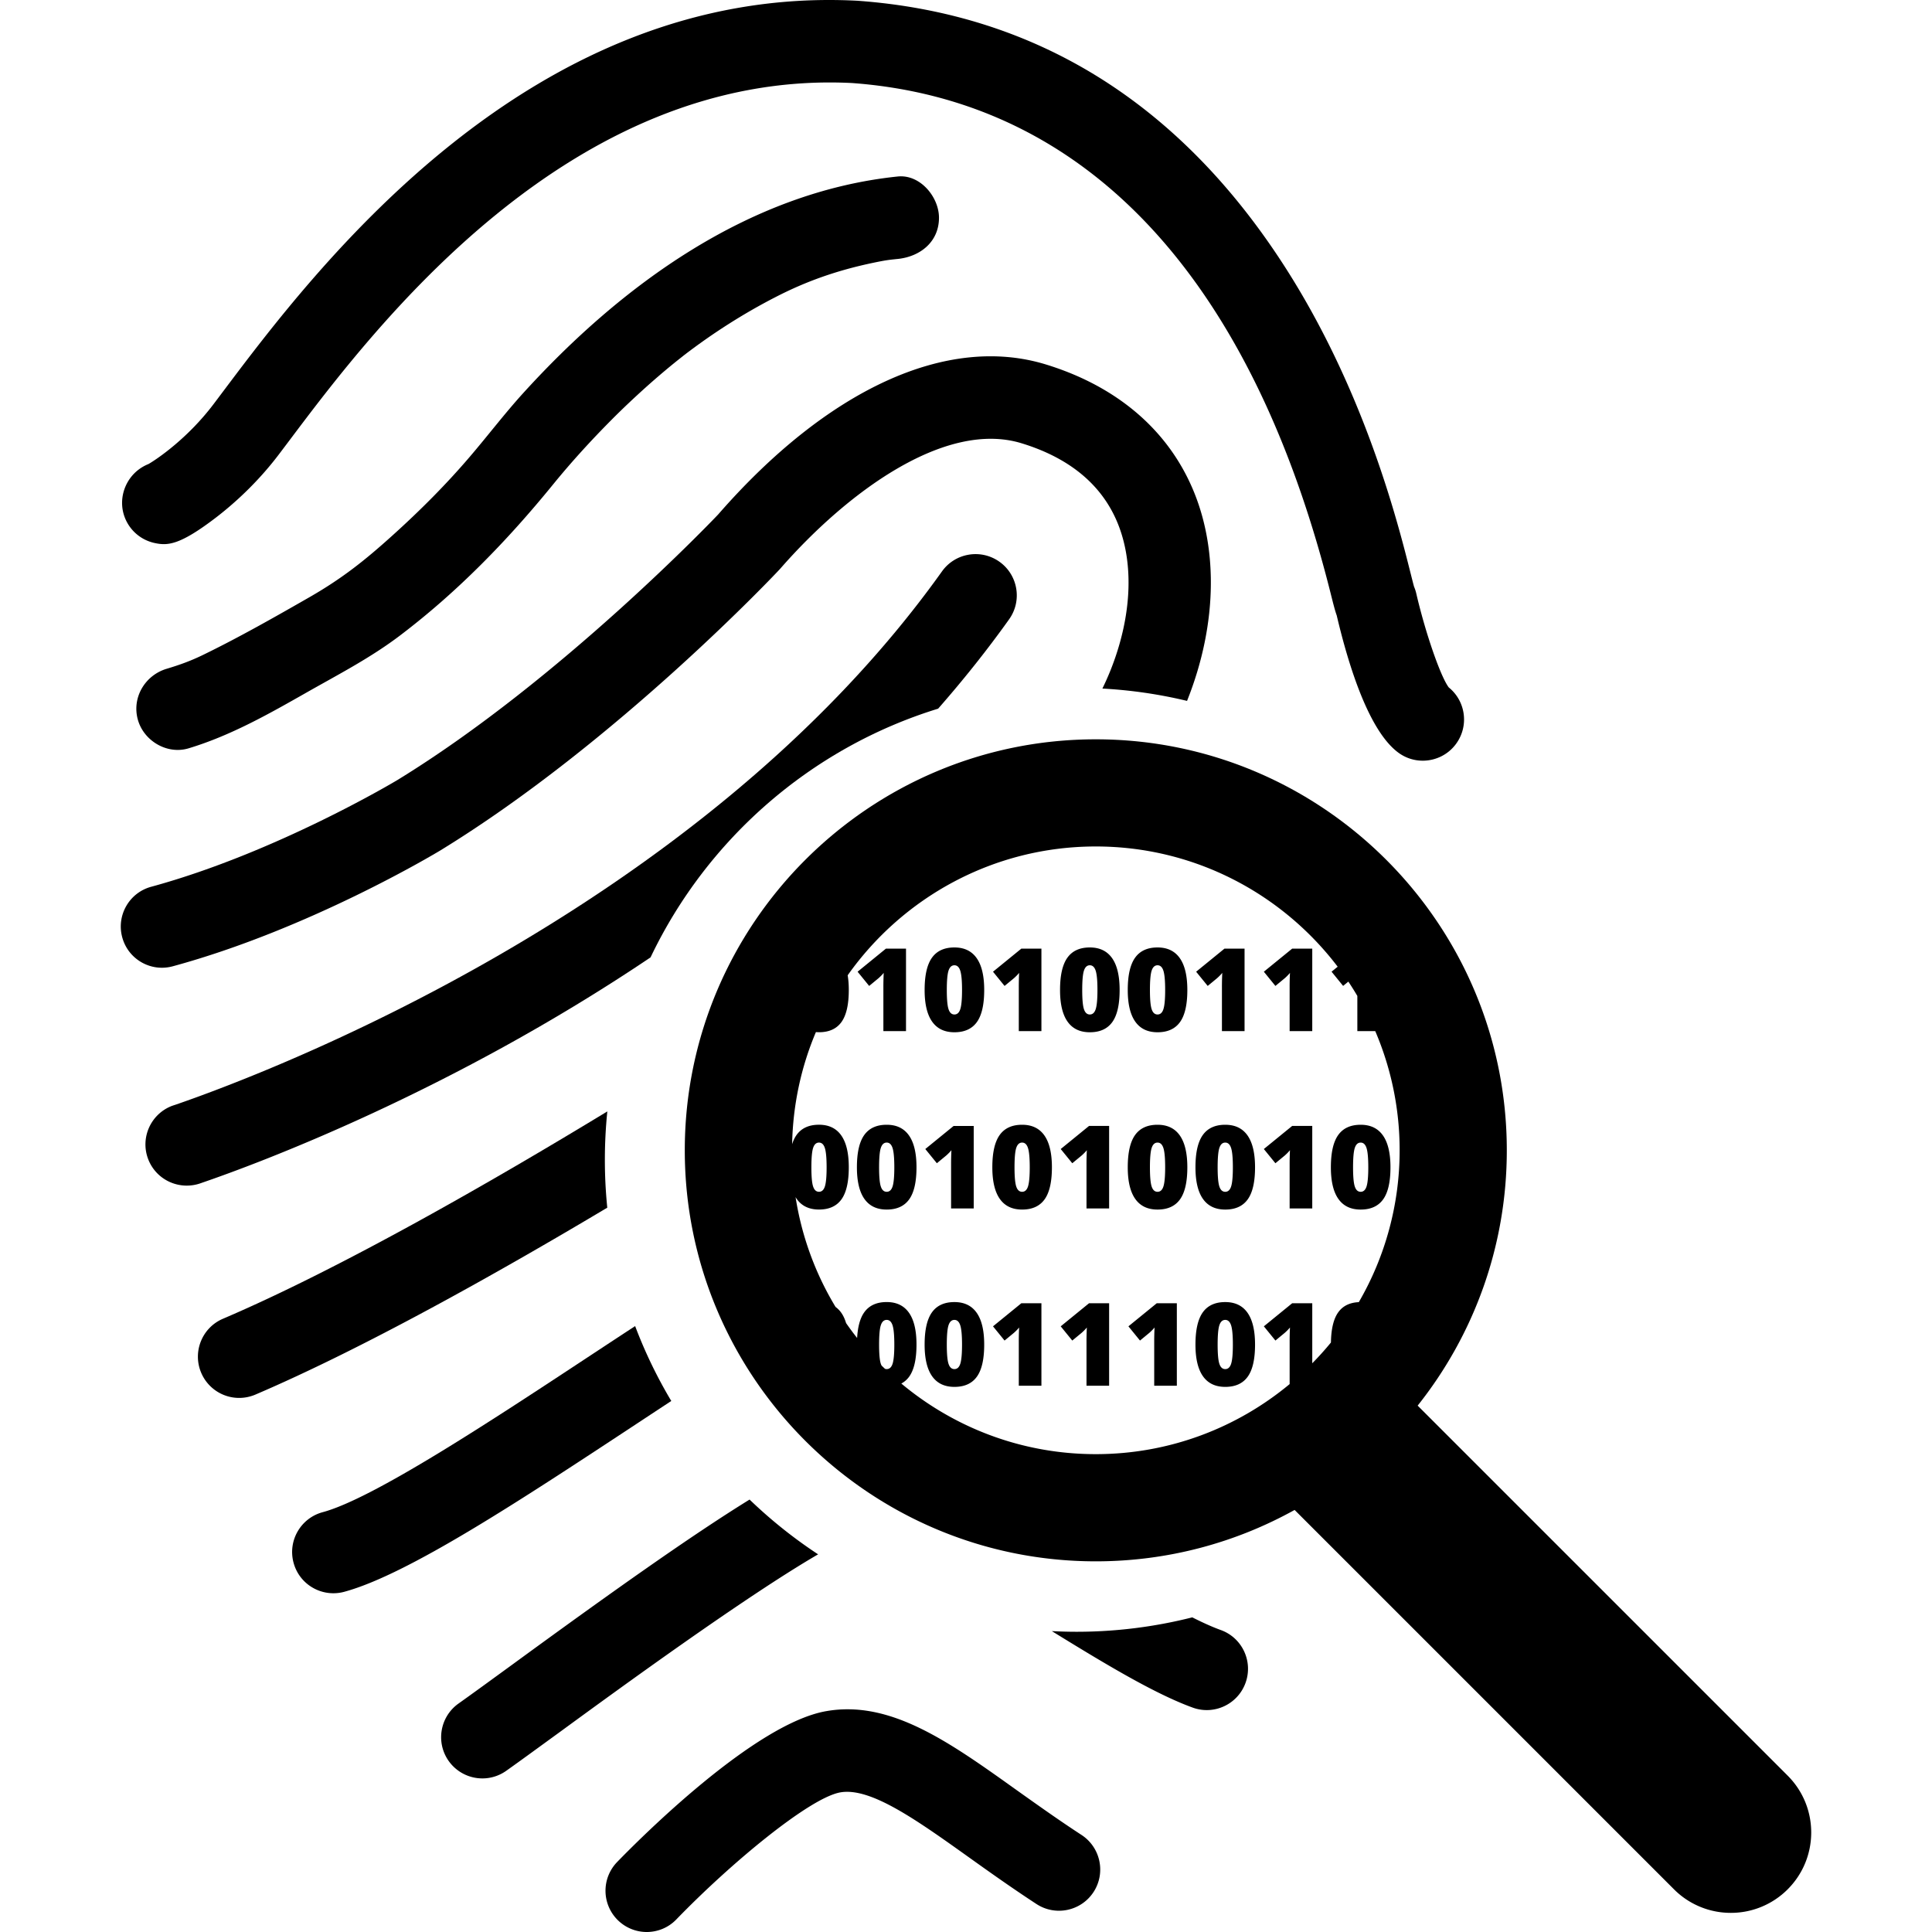
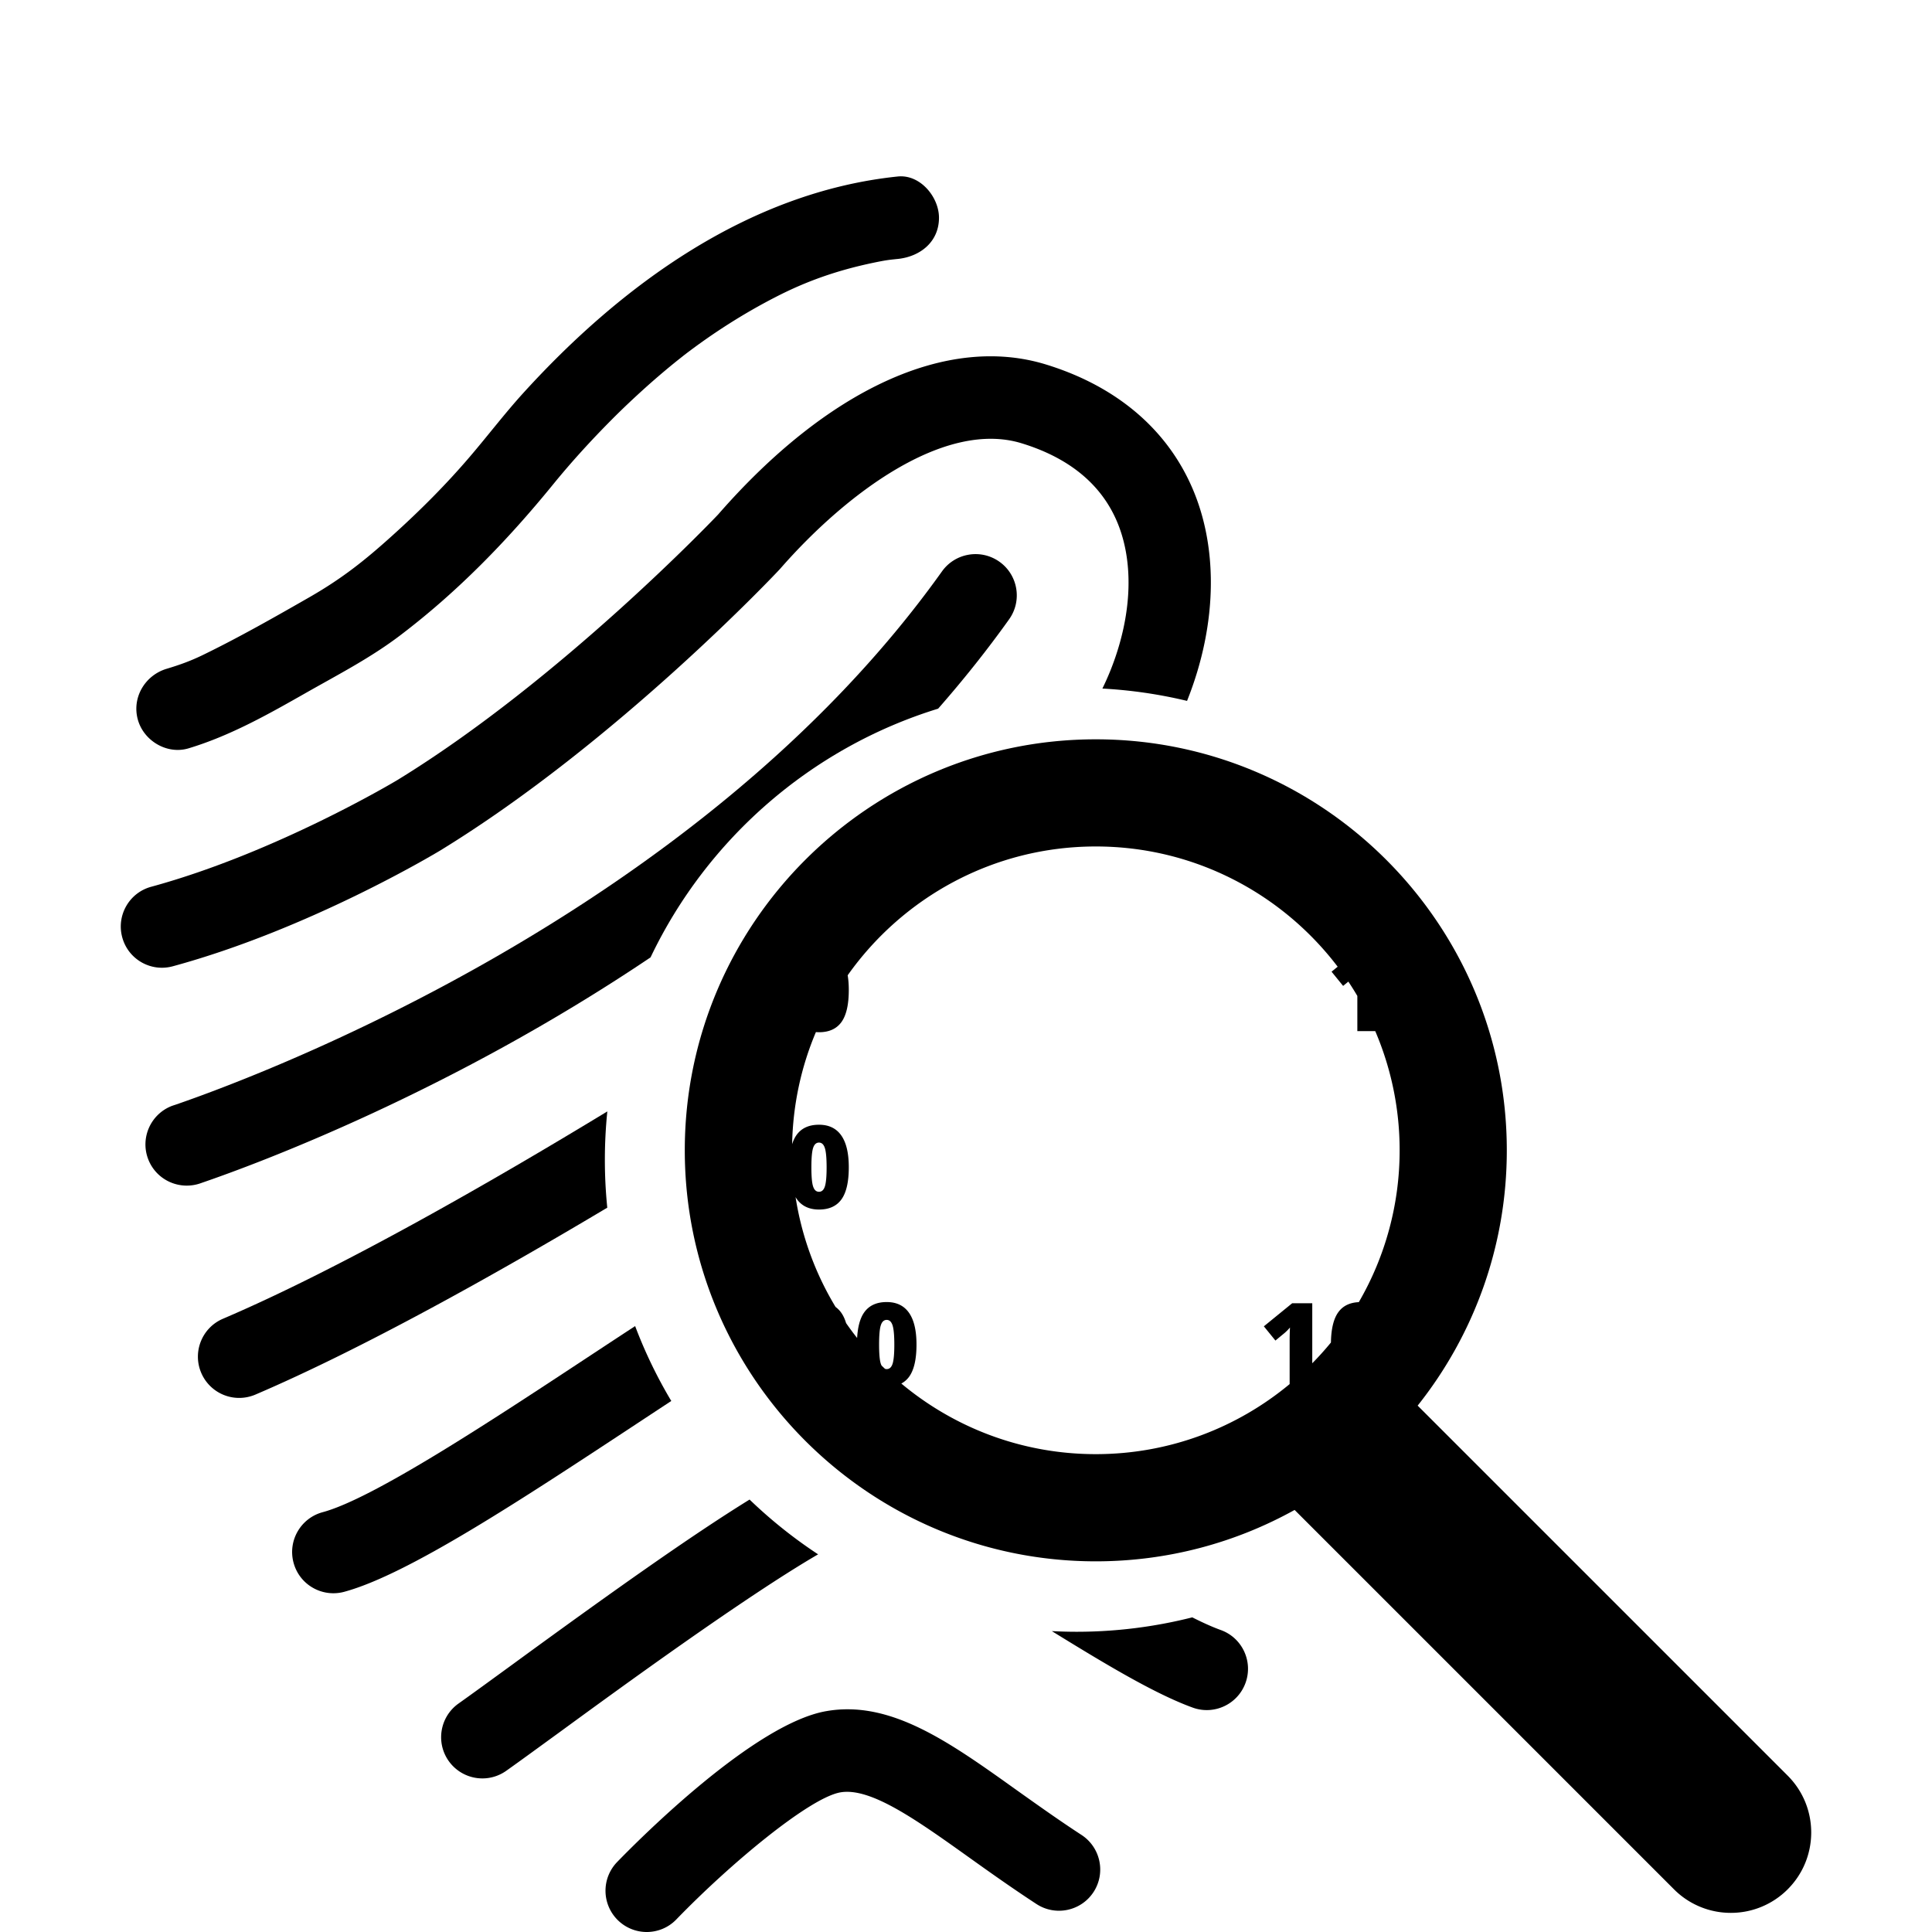
<svg xmlns="http://www.w3.org/2000/svg" xml:space="preserve" width="491.494" height="491.494" style="enable-background:new 0 0 491.494 491.494">
-   <path d="M39.302 138.132c3.291.714 6.346.662 15.728-6.54 4.168-3.204 10.325-8.59 16.01-16.117l2.491-3.301C94.832 83.842 144.7 17.512 216.727 21.121c59.398 4.331 101.508 49.187 121.757 129.725.691 2.738 1.107 4.413 1.571 5.71 3.097 13.167 8.288 29.575 15.771 34.98a10.406 10.406 0 0 0 6.127 1.98c3.246 0 6.461-1.505 8.509-4.347 3.274-4.533 2.404-10.805-1.891-14.28-2.069-2.68-5.959-13.888-8.276-23.913a10.377 10.377 0 0 0-.566-1.732c-.195-.686-.568-2.18-.908-3.517-3.209-12.77-11.735-46.678-32.417-78.567C299.692 25.977 263.262 3.442 218.121.19c-.07-.011-.14-.011-.221-.011C134.7-4.07 80.083 68.559 56.768 99.568l-2.451 3.257c-6.383 8.44-13.925 13.694-16.524 15.215-.875.351-1.727.821-2.518 1.417-3.263 2.472-4.857 6.689-3.979 10.685a10.497 10.497 0 0 0 8.006 7.99z" />
  <path d="M43.97 245.815c34.618-9.417 66.601-28.597 68-29.437 45.162-27.656 86.126-71.235 86.469-71.646 16.91-19.369 41.931-37.94 61.447-31.966 11.491 3.519 19.46 9.777 23.681 18.605 5.056 10.563 4.663 24.853-1.075 39.198a70.64 70.64 0 0 1-2.046 4.599c7.374.396 14.57 1.464 21.534 3.136 7.892-19.76 8.087-40.166.501-55.993-6.753-14.137-19.363-24.372-36.447-29.605-25.08-7.675-55.478 6.251-83.33 38.163-.354.392-40 42.09-81.631 67.583-.305.184-30.782 18.461-62.61 27.139-5.589 1.515-8.885 7.286-7.364 12.866 1.514 5.59 7.278 8.892 12.871 7.358zm109.906 49.239c0-4.156.213-8.263.627-12.312-29.438 17.887-67.814 39.939-97.787 52.746-5.327 2.28-7.796 8.434-5.522 13.768a10.488 10.488 0 0 0 9.65 6.369c1.377 0 2.777-.275 4.122-.842 27.386-11.718 61.274-30.707 89.523-47.556a120.92 120.92 0 0 1-.613-12.173zm74.51-250.155c-37.917 3.934-70.342 27.636-95.327 55.151-4.757 5.246-9.028 10.879-13.631 16.25-6.023 7.042-12.607 13.623-19.485 19.829-7.069 6.386-12.791 10.948-21.127 15.746-8.847 5.068-17.865 10.201-27.027 14.666-3.153 1.54-5.865 2.534-9.41 3.601-5.467 1.646-8.863 7.289-7.321 12.902 1.483 5.411 7.424 8.975 12.902 7.332 10.722-3.23 20.441-8.752 30.117-14.252 8.183-4.646 16.301-8.833 23.813-14.55 14.65-11.135 27.252-24.137 38.844-38.373 4.697-5.765 9.713-11.251 14.96-16.525 2.861-2.876 5.818-5.649 8.844-8.366a209.56 209.56 0 0 1 4.793-4.149c.818-.686 1.647-1.367 2.485-2.045.213-.178 1.843-1.461 2.255-1.793 7.305-5.595 15.087-10.568 23.275-14.771 7.734-3.979 15.49-6.756 24.902-8.721 3.123-.648 3.803-.718 6.138-.956 5.683-.586 10.487-4.328 10.487-10.484 0-5.28-4.793-11.082-10.487-10.492z" />
  <path d="M51.445 300.867c13.922-4.779 63.021-22.953 114.054-57.316 14.353-30.099 40.872-53.322 73.158-63.269 6.34-7.227 12.397-14.798 18.062-22.738 3.358-4.713 2.269-11.257-2.449-14.628-4.716-3.363-11.271-2.267-14.635 2.448-61.784 86.615-173.28 128.203-195.007 135.677-.464.15-.751.248-.851.281-5.417 2.062-8.145 8.114-6.092 13.528 1.588 4.192 5.576 6.765 9.814 6.765 1.184 0 2.396-.195 3.574-.617l.372-.131zm119.327 55.535a119.614 119.614 0 0 1-9.196-19.049c-3.44 2.251-7.009 4.598-10.725 7.045-26.179 17.262-55.862 36.825-68.769 40.299-5.592 1.514-8.906 7.262-7.402 12.854 1.261 4.689 5.494 7.764 10.125 7.764.902 0 1.817-.113 2.725-.355 16.185-4.367 44.692-23.156 74.873-43.045 2.727-1.8 5.532-3.647 8.369-5.513zm139.784 58.27c-2.114-.764-4.56-1.867-7.245-3.221a119.979 119.979 0 0 1-29.371 3.666c-2.133 0-4.251-.059-6.356-.168 13.534 8.344 26.191 15.965 35.858 19.467 5.435 1.967 11.453-.854 13.42-6.311 1.967-5.459-.849-11.466-6.306-13.433zm-119.866-33.19c-14.76 9.119-34.594 23.168-60.247 41.904-5.6 4.078-10.431 7.605-13.783 9.979-4.725 3.35-5.854 9.887-2.518 14.619a10.503 10.503 0 0 0 8.577 4.438c2.091 0 4.204-.627 6.041-1.918 3.484-2.465 8.376-6.045 14.047-10.168 14.189-10.367 46.716-34.113 65.317-44.916a121.192 121.192 0 0 1-17.434-13.938zm84.452 85.327c-5.896-3.846-11.304-7.715-16.556-11.441-17.191-12.291-32.06-22.904-48.355-20.066-18.35 3.17-47.568 32.557-53.244 38.402a10.496 10.496 0 0 0 7.529 17.791c2.744 0 5.483-1.064 7.537-3.193 14.047-14.512 34.003-30.99 41.745-32.33 7.65-1.318 19.229 6.916 32.611 16.469 5.155 3.684 11.001 7.844 17.269 11.939 4.847 3.166 11.352 1.799 14.517-3.053 3.16-4.858 1.787-11.347-3.053-14.518z" />
  <path d="m454.778 451.717-94.13-94.131c14.188-17.851 22.678-40.424 22.678-64.946 0-57.654-46.905-104.559-104.559-104.559S174.208 234.986 174.208 292.64c0 57.653 46.905 104.558 104.559 104.558 18.336 0 35.58-4.75 50.578-13.074l96.514 96.514a20.387 20.387 0 0 0 14.459 5.988 20.387 20.387 0 0 0 14.459-5.988c7.986-7.988 7.986-20.935.001-28.921zM227.075 346.916c-.292.918-.792 1.377-1.5 1.377a1.34 1.34 0 0 1-.44-.076c-.283-.272-.576-.536-.855-.814a2.98 2.98 0 0 1-.198-.443c-.297-.891-.445-2.521-.445-4.896 0-2.392.148-4.038.445-4.938.296-.898.794-1.349 1.493-1.349.698 0 1.196.466 1.493 1.4.296.933.444 2.562.444 4.887.001 2.317-.145 3.934-.437 4.852zm118.601-15.654c-2.321.104-4.072.961-5.237 2.591-1.184 1.655-1.798 4.224-1.854 7.677a77.398 77.398 0 0 1-4.749 5.279v-15.268h-5.11l-7.205 5.871 2.941 3.619 2.383-1.968c.526-.469.967-.918 1.321-1.349a72.076 72.076 0 0 0-.086 3.703v10.691c-13.392 11.123-30.583 17.822-49.312 17.822-18.805 0-36.057-6.758-49.473-17.961.786-.424 1.454-1 1.992-1.747 1.244-1.728 1.866-4.447 1.866-8.16 0-3.589-.638-6.29-1.916-8.103-1.277-1.813-3.165-2.721-5.663-2.721-2.565 0-4.469.871-5.713 2.612-1.048 1.467-1.648 3.647-1.814 6.526a78.201 78.201 0 0 1-2.806-3.783c-.307-1.021-.713-1.904-1.229-2.637a6.303 6.303 0 0 0-1.447-1.471 76.755 76.755 0 0 1-10.172-27.947c.094.156.185.315.287.461 1.272 1.804 3.163 2.705 5.67 2.705 2.564 0 4.469-.863 5.713-2.59 1.244-1.728 1.866-4.447 1.866-8.162 0-3.588-.639-6.289-1.916-8.103s-3.165-2.72-5.663-2.72c-2.565 0-4.469.871-5.713 2.611-.46.645-.833 1.426-1.123 2.34.2-10.092 2.322-19.724 6.051-28.521.256.021.515.037.785.037 2.564 0 4.469-.864 5.713-2.591 1.244-1.727 1.866-4.447 1.866-8.16 0-1.377-.096-2.62-.284-3.734 14.01-19.804 37.074-32.771 63.123-32.771 25.082 0 47.402 12.017 61.532 30.587l-1.556 1.268 2.942 3.617 1.327-1.096a75.675 75.675 0 0 1 2.29 3.648v8.944h4.553a76.869 76.869 0 0 1 6.205 30.324 76.782 76.782 0 0 1-10.385 38.63zm-139.263-34.305c0-2.392.148-4.037.445-4.938.296-.898.794-1.35 1.493-1.35.698 0 1.196.467 1.493 1.398.296.934.445 2.562.445 4.889 0 2.315-.146 3.933-.438 4.853-.292.918-.792 1.378-1.5 1.378-.699 0-1.197-.445-1.493-1.336-.298-.888-.445-2.519-.445-4.894z" />
-   <path d="M223.494 248.852c.526-.469.967-.918 1.321-1.35a73.289 73.289 0 0 0-.086 3.703v11.11h5.756V241.33h-5.11l-7.206 5.872 2.943 3.617 2.382-1.967zm19.307-7.823c-2.565 0-4.469.871-5.713 2.613-1.245 1.741-1.867 4.479-1.867 8.21 0 3.561.637 6.242 1.91 8.045 1.272 1.805 3.162 2.706 5.67 2.706 2.565 0 4.469-.864 5.712-2.591 1.243-1.727 1.865-4.447 1.865-8.16 0-3.588-.639-6.289-1.916-8.103-1.276-1.814-3.165-2.72-5.661-2.72zm1.5 15.674c-.292.92-.792 1.379-1.5 1.379-.699 0-1.196-.445-1.493-1.336-.297-.89-.445-2.521-.445-4.895 0-2.393.148-4.038.445-4.938.297-.9.794-1.351 1.493-1.351.698 0 1.196.468 1.493 1.399.297.933.445 2.562.445 4.888-.001 2.319-.147 3.936-.438 4.854zm13.643-7.851c.526-.469.967-.918 1.32-1.35a71.01 71.01 0 0 0-.086 3.703v11.11h5.756V241.33h-5.11l-7.206 5.872 2.942 3.617 2.384-1.967zm19.306-7.823c-2.564 0-4.469.871-5.712 2.613-1.244 1.741-1.866 4.479-1.866 8.21 0 3.561.638 6.242 1.909 8.045 1.273 1.805 3.163 2.706 5.67 2.706 2.565 0 4.47-.864 5.713-2.591 1.244-1.727 1.866-4.447 1.866-8.16 0-3.588-.639-6.289-1.917-8.103s-3.165-2.72-5.663-2.72zm1.5 15.674c-.292.92-.792 1.379-1.5 1.379-.697 0-1.195-.445-1.493-1.336-.297-.89-.444-2.521-.444-4.895 0-2.393.147-4.038.444-4.938.298-.9.795-1.351 1.493-1.351.699 0 1.196.468 1.493 1.399.297.933.445 2.562.445 4.888.001 2.319-.146 3.936-.438 4.854zm15.726-15.674c-2.564 0-4.47.871-5.713 2.613-1.244 1.741-1.866 4.479-1.866 8.21 0 3.561.637 6.242 1.91 8.045 1.271 1.805 3.163 2.706 5.669 2.706 2.564 0 4.469-.864 5.713-2.591s1.866-4.447 1.866-8.16c0-3.588-.64-6.289-1.917-8.103-1.277-1.813-3.164-2.72-5.662-2.72zm1.5 15.674c-.292.92-.792 1.379-1.5 1.379-.699 0-1.196-.445-1.493-1.336-.296-.89-.444-2.521-.444-4.895 0-2.393.148-4.038.444-4.938.297-.9.794-1.351 1.493-1.351.697 0 1.196.468 1.493 1.399.297.933.444 2.562.444 4.888.001 2.319-.146 3.936-.437 4.854zm13.644-7.851c.526-.469.967-.918 1.321-1.35a72.131 72.131 0 0 0-.086 3.703v11.11h5.756V241.33h-5.11l-7.207 5.872 2.943 3.617 2.383-1.967zm11.899-1.651 2.941 3.617 2.383-1.967a12.32 12.32 0 0 0 1.321-1.35 72.131 72.131 0 0 0-.086 3.703v11.11h5.756V241.33h-5.109l-7.206 5.871zm-95.944 38.934c-2.565 0-4.469.871-5.713 2.611-1.244 1.742-1.866 4.479-1.866 8.211 0 3.561.636 6.242 1.909 8.045 1.273 1.805 3.163 2.707 5.67 2.707 2.565 0 4.469-.865 5.713-2.592s1.866-4.447 1.866-8.16c0-3.588-.638-6.289-1.916-8.104-1.279-1.814-3.165-2.718-5.663-2.718zm1.5 15.676c-.292.918-.792 1.378-1.5 1.378-.699 0-1.196-.444-1.493-1.336-.297-.89-.445-2.521-.445-4.896 0-2.392.148-4.037.445-4.938.296-.898.794-1.35 1.493-1.35.698 0 1.196.467 1.493 1.398.296.934.444 2.562.444 4.889.001 2.317-.145 3.935-.437 4.855zm14.879 5.611h5.756v-20.985h-5.11l-7.206 5.871 2.942 3.616 2.383-1.967c.526-.467.966-.918 1.32-1.349a72.103 72.103 0 0 0-.086 3.703l.001 11.111zm18.071-21.287c-2.564 0-4.469.871-5.713 2.611-1.244 1.742-1.866 4.479-1.866 8.211 0 3.561.636 6.242 1.909 8.045 1.272 1.805 3.163 2.707 5.67 2.707 2.564 0 4.469-.865 5.713-2.592 1.245-1.727 1.866-4.447 1.866-8.16 0-3.588-.64-6.289-1.916-8.104-1.277-1.812-3.165-2.718-5.663-2.718zm1.501 15.676c-.292.918-.792 1.378-1.5 1.378-.699 0-1.196-.444-1.493-1.336-.296-.89-.444-2.521-.444-4.896 0-2.392.148-4.037.444-4.938.297-.898.794-1.35 1.493-1.35.698 0 1.196.467 1.493 1.398.296.934.443 2.562.443 4.889 0 2.317-.145 3.935-.436 4.855zm8.318-9.503 2.941 3.616 2.383-1.967c.526-.467.967-.918 1.32-1.349a73.26 73.26 0 0 0-.086 3.703v11.11h5.756v-20.985h-5.11l-7.204 5.872zm24.632-6.173c-2.564 0-4.47.871-5.713 2.611-1.244 1.742-1.866 4.479-1.866 8.211 0 3.561.637 6.242 1.91 8.045 1.271 1.805 3.163 2.707 5.669 2.707 2.564 0 4.469-.865 5.713-2.592s1.866-4.447 1.866-8.16c0-3.588-.64-6.289-1.917-8.104-1.277-1.812-3.164-2.718-5.662-2.718zm1.5 15.676c-.292.918-.792 1.378-1.5 1.378-.699 0-1.196-.444-1.493-1.336-.296-.89-.444-2.521-.444-4.896 0-2.392.148-4.037.444-4.938.297-.898.794-1.35 1.493-1.35.697 0 1.196.467 1.493 1.398.297.934.444 2.562.444 4.889.001 2.317-.146 3.935-.437 4.855zm15.725-15.676c-2.565 0-4.469.871-5.713 2.611-1.244 1.742-1.866 4.479-1.866 8.211 0 3.561.636 6.242 1.909 8.045 1.271 1.805 3.163 2.707 5.67 2.707 2.563 0 4.469-.865 5.713-2.592s1.866-4.447 1.866-8.16c0-3.588-.64-6.289-1.916-8.104-1.278-1.814-3.165-2.718-5.663-2.718zm1.5 15.676c-.292.918-.792 1.378-1.5 1.378-.699 0-1.197-.444-1.493-1.336-.297-.89-.445-2.521-.445-4.896 0-2.392.148-4.037.445-4.938.296-.898.794-1.35 1.493-1.35.698 0 1.196.467 1.493 1.398.296.934.443 2.562.443 4.889.001 2.317-.144 3.935-.436 4.855zm8.318-9.503 2.941 3.616 2.383-1.967a12.23 12.23 0 0 0 1.321-1.349 72.103 72.103 0 0 0-.086 3.703v11.11h5.756v-20.985h-5.109l-7.206 5.872zm24.632-6.173c-2.565 0-4.47.871-5.713 2.611-1.245 1.742-1.866 4.479-1.866 8.211 0 3.561.637 6.242 1.909 8.045 1.272 1.805 3.162 2.707 5.67 2.707 2.563 0 4.469-.865 5.713-2.592s1.866-4.447 1.866-8.16c0-3.588-.639-6.289-1.916-8.104-1.277-1.812-3.165-2.718-5.663-2.718zm1.5 15.676c-.292.918-.792 1.378-1.5 1.378-.699 0-1.196-.444-1.493-1.336-.296-.89-.444-2.521-.444-4.896 0-2.392.148-4.037.444-4.938.297-.898.794-1.35 1.493-1.35.697 0 1.195.467 1.493 1.398.296.934.443 2.562.443 4.889.001 2.317-.144 3.935-.436 4.855zm-104.85 29.431c-2.565 0-4.469.871-5.713 2.611-1.245 1.742-1.867 4.479-1.867 8.211 0 3.561.637 6.242 1.91 8.046 1.273 1.804 3.162 2.706 5.67 2.706 2.565 0 4.469-.863 5.712-2.591 1.243-1.728 1.865-4.447 1.865-8.16 0-3.589-.639-6.29-1.916-8.103-1.276-1.815-3.165-2.72-5.661-2.72zm1.5 15.674c-.292.918-.792 1.377-1.5 1.377-.699 0-1.196-.444-1.493-1.334-.297-.891-.445-2.521-.445-4.896 0-2.392.148-4.038.445-4.938.297-.898.794-1.349 1.493-1.349.698 0 1.196.466 1.493 1.4.297.933.445 2.562.445 4.887-.001 2.318-.147 3.935-.438 4.853zm8.318-9.502 2.942 3.617 2.383-1.967c.526-.469.967-.918 1.32-1.35a71.01 71.01 0 0 0-.086 3.703v11.11h5.756v-20.985h-5.11l-7.205 5.872zm17.225 0 2.941 3.617 2.383-1.967c.526-.469.967-.918 1.32-1.35a73.289 73.289 0 0 0-.086 3.703v11.11h5.756v-20.985h-5.11l-7.204 5.872zm17.225 0 2.943 3.617 2.383-1.967c.525-.469.966-.918 1.32-1.35a72.063 72.063 0 0 0-.087 3.703v11.11h5.757v-20.985h-5.11l-7.206 5.872zm24.632-6.172c-2.565 0-4.469.871-5.713 2.611-1.244 1.742-1.866 4.479-1.866 8.211 0 3.561.636 6.242 1.909 8.046 1.271 1.804 3.163 2.706 5.67 2.706 2.563 0 4.469-.863 5.713-2.591s1.866-4.447 1.866-8.16c0-3.589-.64-6.29-1.916-8.103-1.278-1.815-3.165-2.72-5.663-2.72zm1.5 15.674c-.292.918-.792 1.377-1.5 1.377-.699 0-1.197-.444-1.493-1.334-.297-.891-.445-2.521-.445-4.896 0-2.392.148-4.038.445-4.938.296-.898.794-1.349 1.493-1.349.698 0 1.196.466 1.493 1.4.296.933.443 2.562.443 4.887.001 2.318-.144 3.935-.436 4.853z" />
</svg>